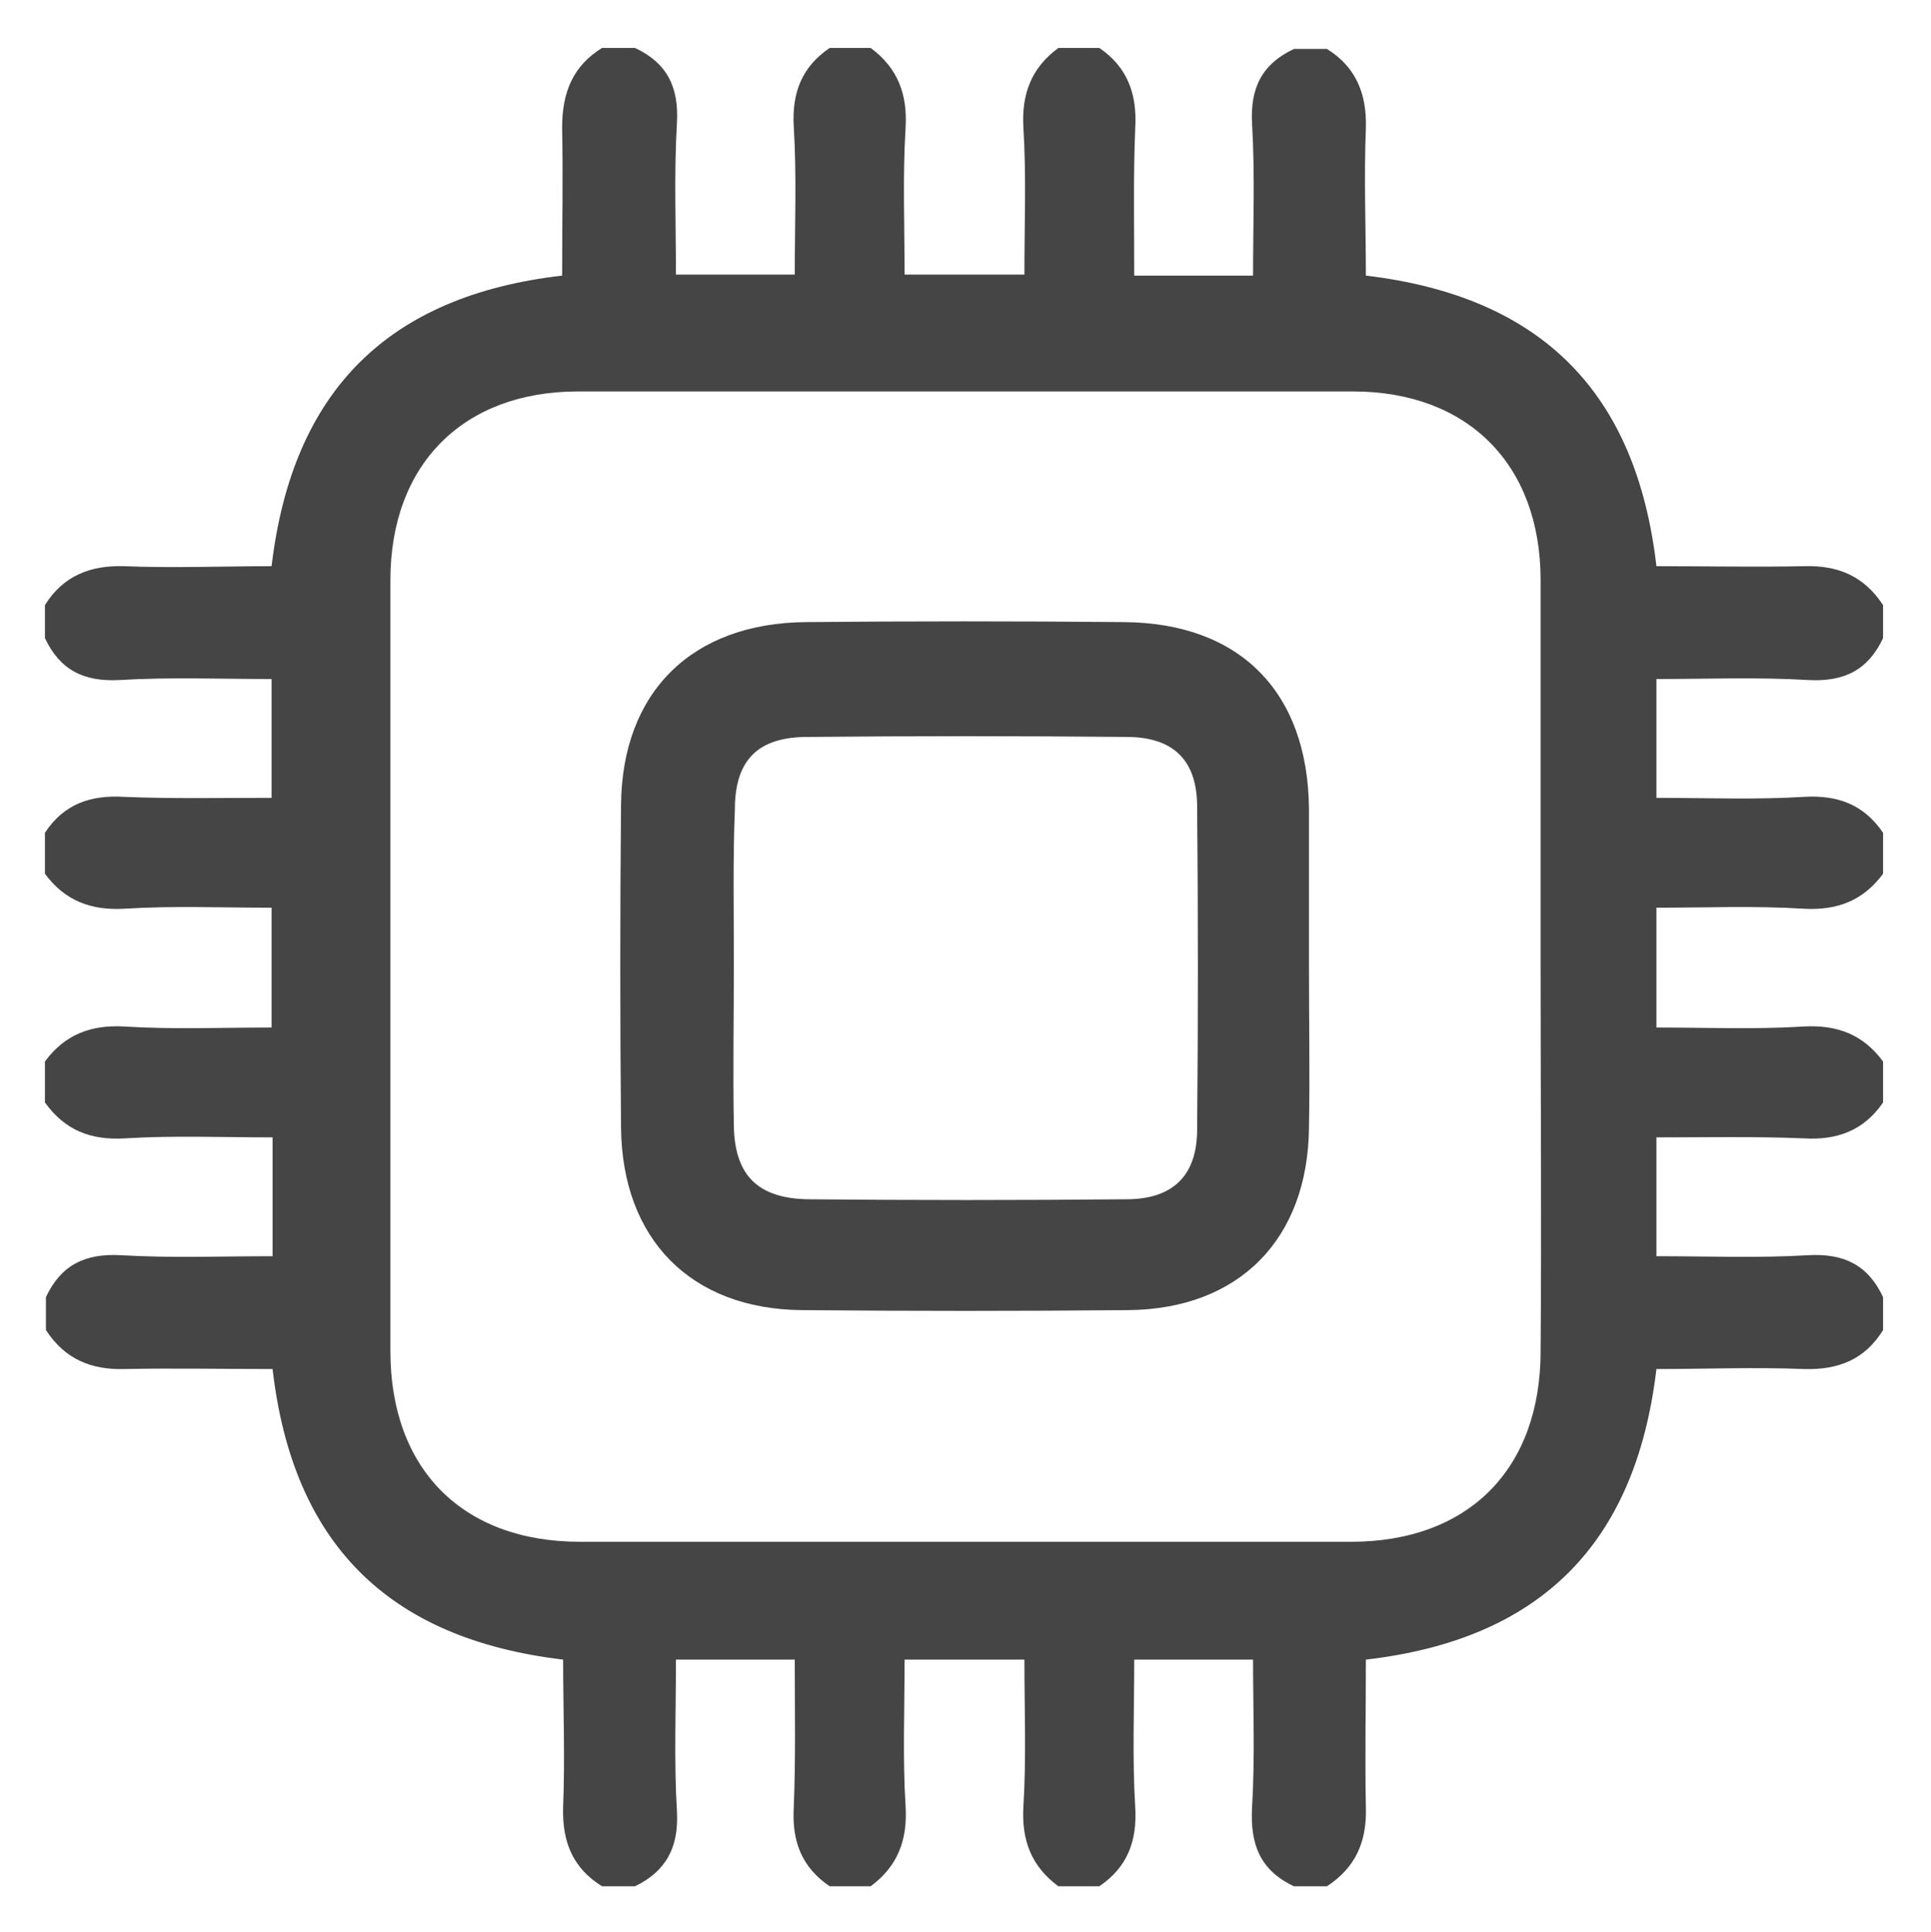
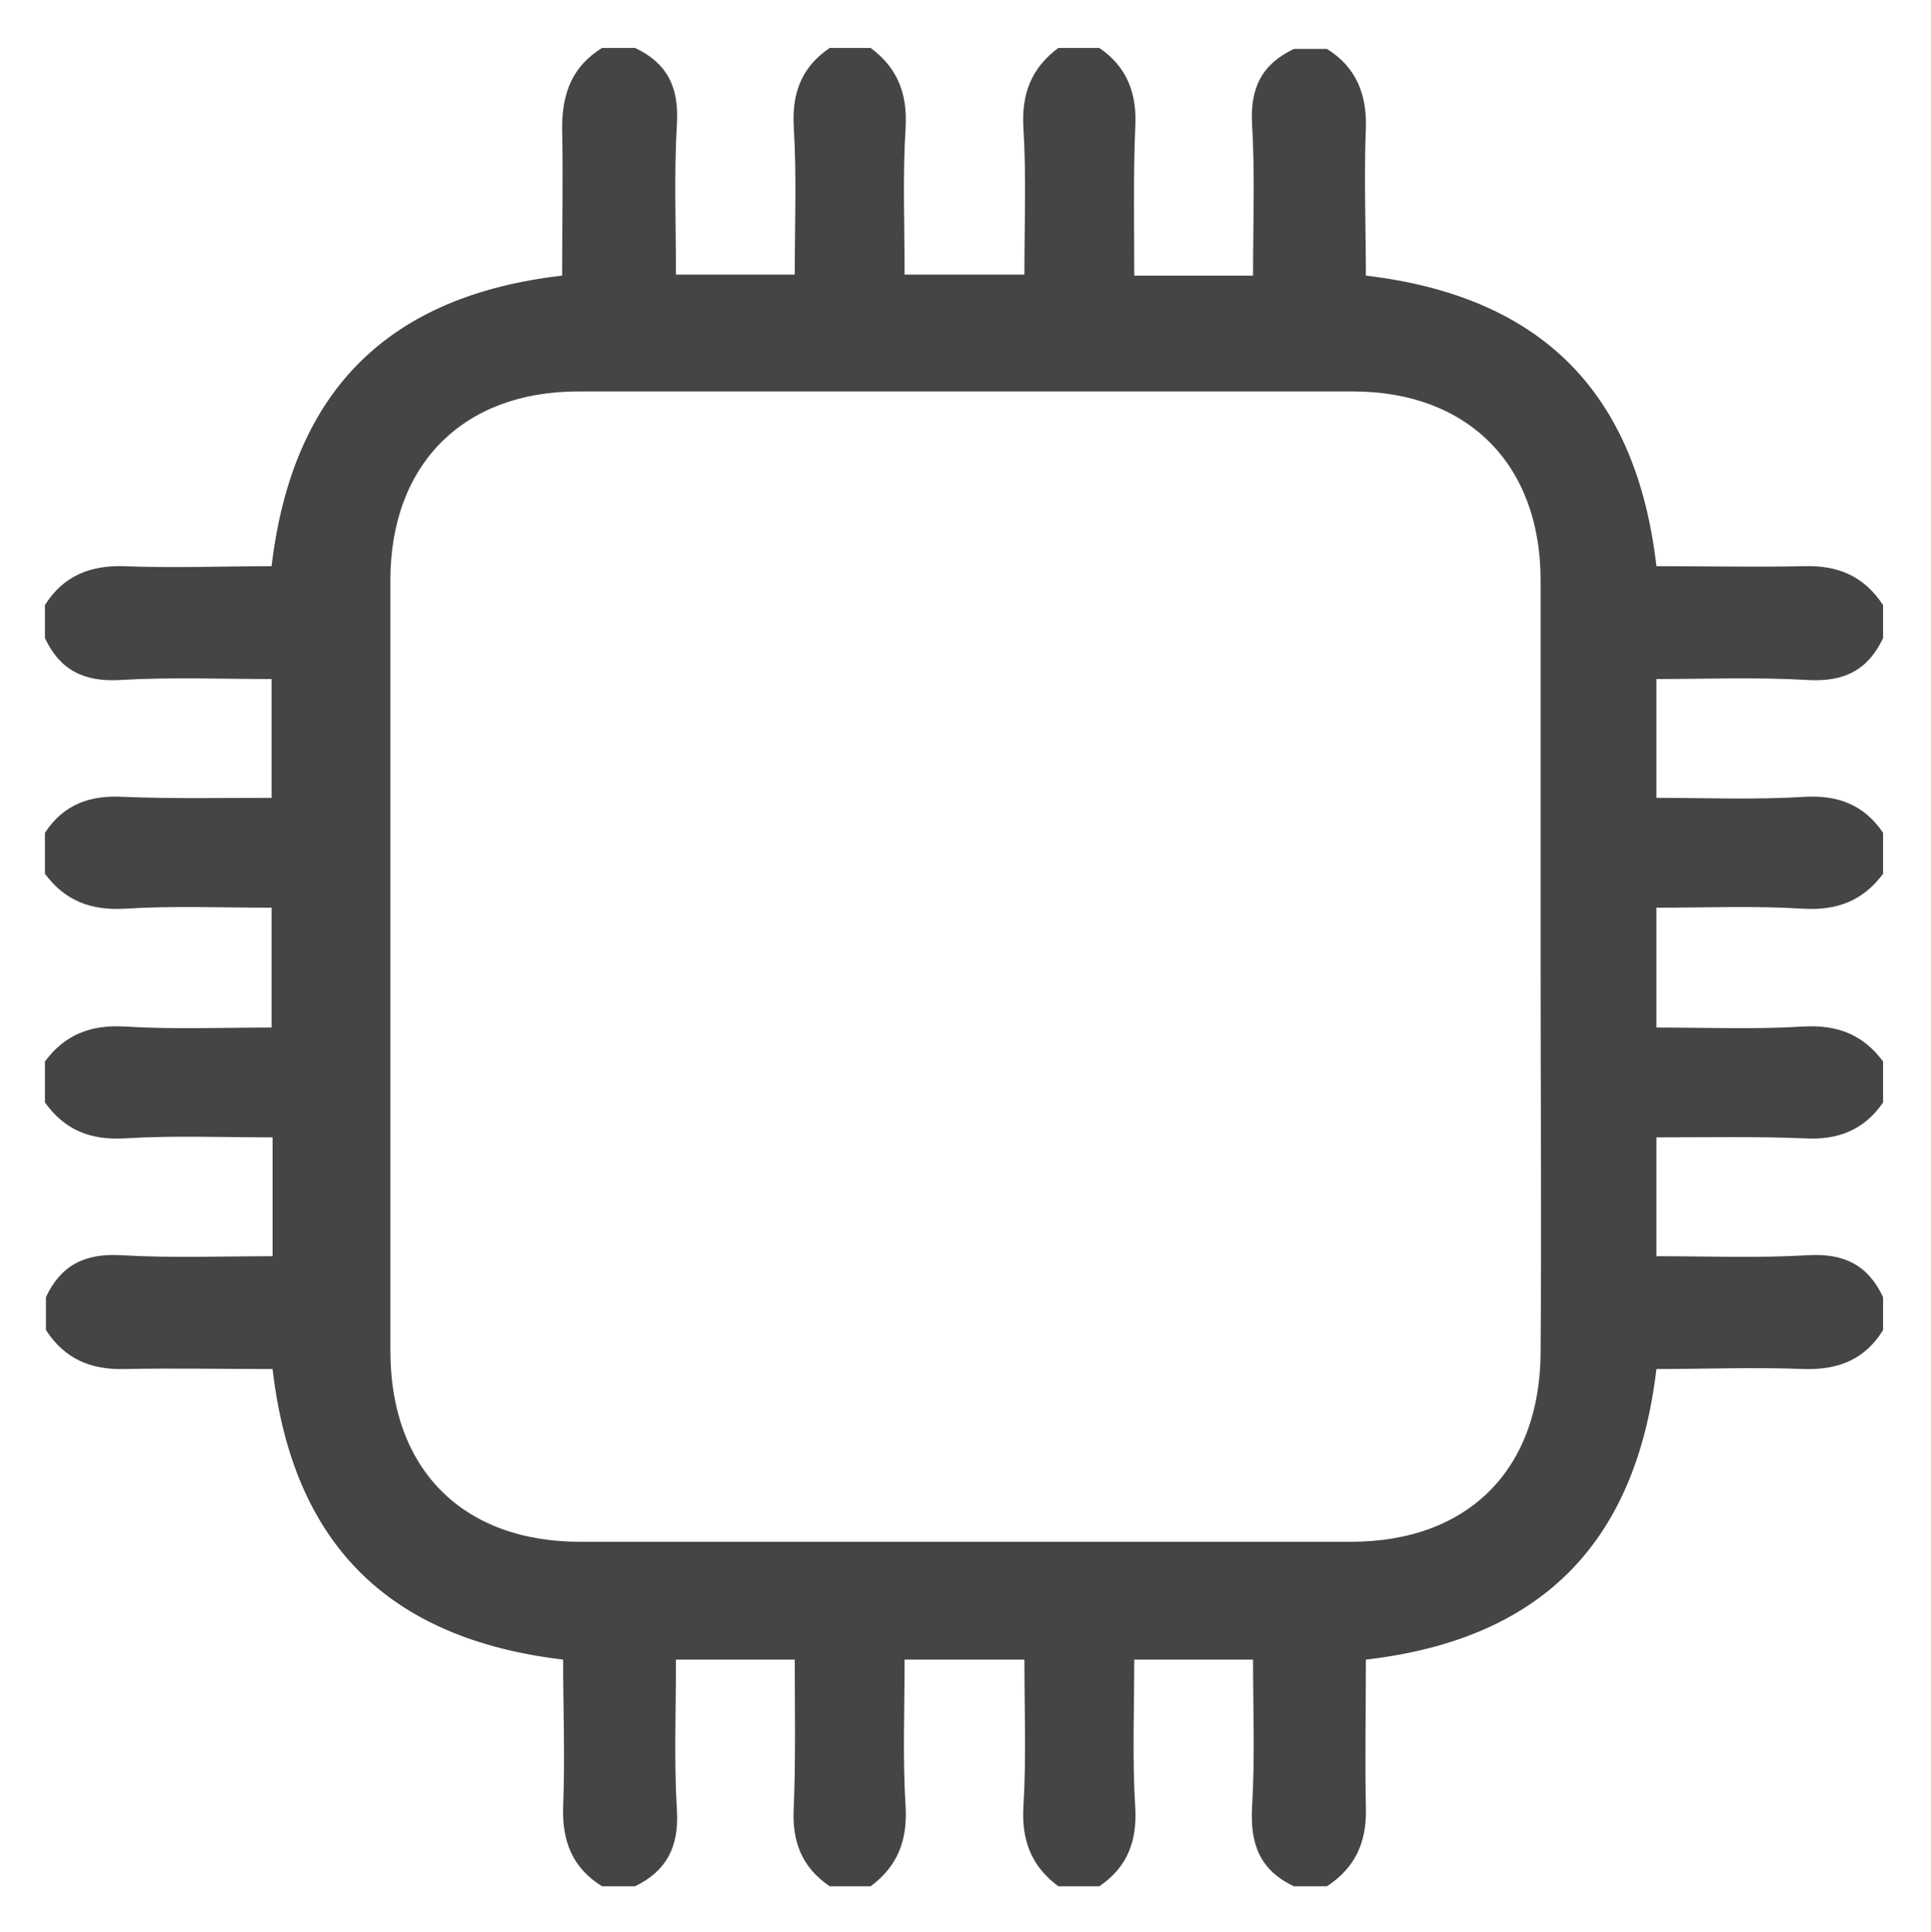
<svg xmlns="http://www.w3.org/2000/svg" version="1.1" id="Layer_1" x="0px" y="0px" viewBox="0 0 193.4 193.5" style="enable-background:new 0 0 193.4 193.5;" xml:space="preserve">
  <style type="text/css">
	.st0{fill:#454545;}
</style>
  <g>
    <path class="st0" d="M60.3,4.8c1.1,0,2.2,0,3.3,0c3.2,1.5,4.4,3.9,4.2,7.5c-0.3,5.1-0.1,10.2-0.1,15.2c4.3,0,7.9,0,11.9,0   c0-5.1,0.2-9.9-0.1-14.8c-0.2-3.4,0.8-6,3.6-7.9c1.4,0,2.7,0,4.1,0c2.7,2,3.7,4.6,3.5,8c-0.3,4.8-0.1,9.7-0.1,14.7   c4.1,0,7.8,0,12,0c0-5.1,0.2-9.9-0.1-14.7c-0.2-3.4,0.8-6,3.5-8c1.4,0,2.7,0,4.1,0c2.8,1.9,3.8,4.6,3.6,8   c-0.2,4.8-0.1,9.7-0.1,14.8c4.1,0,7.8,0,11.9,0c0-5.2,0.2-10.2-0.1-15.2c-0.2-3.6,1-6,4.2-7.5c1.1,0,2.2,0,3.3,0   c2.9,1.8,4,4.5,3.9,7.9c-0.2,5,0,10,0,14.8c17.7,2.1,27.1,11.8,29.1,29.1c5.1,0,9.9,0.1,14.8,0c3.4-0.1,6,1,7.9,3.9   c0,1.1,0,2.2,0,3.3c-1.5,3.2-3.9,4.4-7.5,4.2c-5.1-0.3-10.2-0.1-15.2-0.1c0,4.3,0,7.9,0,11.9c5.1,0,9.9,0.2,14.8-0.1   c3.4-0.2,6,0.8,7.9,3.6c0,1.4,0,2.7,0,4.1c-2,2.7-4.6,3.7-8,3.5c-4.8-0.3-9.7-0.1-14.7-0.1c0,4.1,0,7.8,0,12   c5.1,0,9.9,0.2,14.7-0.1c3.4-0.2,6,0.8,8,3.5c0,1.4,0,2.7,0,4.1c-1.9,2.8-4.6,3.8-7.9,3.6c-4.8-0.2-9.7-0.1-14.8-0.1   c0,4.1,0,7.8,0,11.9c5.2,0,10.2,0.2,15.2-0.1c3.6-0.2,6,1,7.5,4.2c0,1.1,0,2.2,0,3.3c-1.8,2.9-4.4,4-7.9,3.9c-5-0.2-10,0-14.8,0   c-2.1,17.7-11.8,27.1-29.1,29.1c0,5.1-0.1,9.9,0,14.8c0.1,3.4-1,6-3.9,7.9c-1.1,0-2.2,0-3.3,0c-3.4-1.6-4.4-4.2-4.2-7.9   c0.3-4.9,0.1-9.9,0.1-14.8c-4.3,0-7.9,0-11.9,0c0,5.1-0.2,9.9,0.1,14.8c0.2,3.4-0.8,6-3.6,7.9c-1.4,0-2.7,0-4.1,0   c-2.7-2-3.7-4.6-3.5-8c0.3-4.8,0.1-9.7,0.1-14.7c-4.1,0-7.8,0-12,0c0,5.1-0.2,9.9,0.1,14.7c0.2,3.4-0.8,6-3.5,8c-1.4,0-2.7,0-4.1,0   c-2.8-1.9-3.8-4.5-3.6-7.9c0.2-4.9,0.1-9.9,0.1-14.8c-4.3,0-7.9,0-11.9,0c0,5.2-0.2,10.2,0.1,15.2c0.2,3.6-1.1,6-4.2,7.5   c-1.1,0-2.2,0-3.3,0c-2.9-1.8-4-4.4-3.9-7.9c0.2-5,0-10,0-14.8c-17.7-2.1-27.1-11.8-29.1-29.1c-5.1,0-9.9-0.1-14.8,0   c-3.4,0.1-6-1-7.9-3.9c0-1.1,0-2.2,0-3.3c1.5-3.2,3.9-4.4,7.5-4.2c5.1,0.3,10.2,0.1,15.2,0.1c0-4.3,0-7.9,0-11.9   c-5.1,0-9.9-0.2-14.8,0.1c-3.4,0.2-6-0.8-8-3.6c0-1.4,0-2.7,0-4.1c2-2.7,4.6-3.7,8-3.5c4.8,0.3,9.7,0.1,14.7,0.1c0-4.1,0-7.8,0-12   c-5.1,0-9.9-0.2-14.7,0.1c-3.4,0.2-6-0.8-8-3.5c0-1.4,0-2.7,0-4.1c1.9-2.9,4.6-3.8,7.9-3.6c4.8,0.2,9.7,0.1,14.8,0.1   c0-4.1,0-7.8,0-11.9c-5.2,0-10.2-0.2-15.2,0.1c-3.6,0.2-6-1-7.5-4.2c0-1.1,0-2.2,0-3.3c1.8-2.9,4.5-4,7.9-3.9c5,0.2,10,0,14.8,0   c2.1-17.7,11.8-27.1,29.1-29.1c0-5.1,0.1-9.9,0-14.8C56.3,9.2,57.4,6.6,60.3,4.8z M154.3,96.9c0-12.9,0-25.9,0-38.8   c0-11.6-7.3-18.9-18.8-18.9c-25.9,0-51.7,0-77.6,0c-11.5,0-18.8,7.3-18.8,18.9c0,25.7,0,51.5,0,77.2c0,11.8,7.2,19.1,19,19.1   c25.7,0,51.5,0,77.2,0c11.8,0,19-7.3,19-19.1C154.4,122.5,154.3,109.7,154.3,96.9z" />
-     <path class="st0" d="M131.1,97c0,5.3,0.1,10.6,0,15.9c-0.1,11.2-7,18.2-18.1,18.3c-10.9,0.1-21.8,0.1-32.7,0   c-11.1-0.1-18-7.1-18.1-18.3c-0.1-10.8-0.1-21.5,0-32.3c0.1-11.3,7.1-18.2,18.5-18.3c10.6-0.1,21.2-0.1,31.9,0   c11.6,0.1,18.4,7,18.5,18.7C131.1,86.4,131.1,91.7,131.1,97z M73.5,96.4c0,5.5-0.1,10.9,0,16.4c0.1,4.9,2.4,7.2,7.4,7.3   c10.6,0.1,21.3,0.1,31.9,0c4.7,0,7.1-2.4,7.1-7c0.1-10.8,0.1-21.5,0-32.3c0-4.7-2.4-7-7.1-7c-10.6-0.1-21.3-0.1-31.9,0   c-5,0-7.3,2.3-7.3,7.3C73.4,86,73.5,91.2,73.5,96.4z" />
  </g>
</svg>